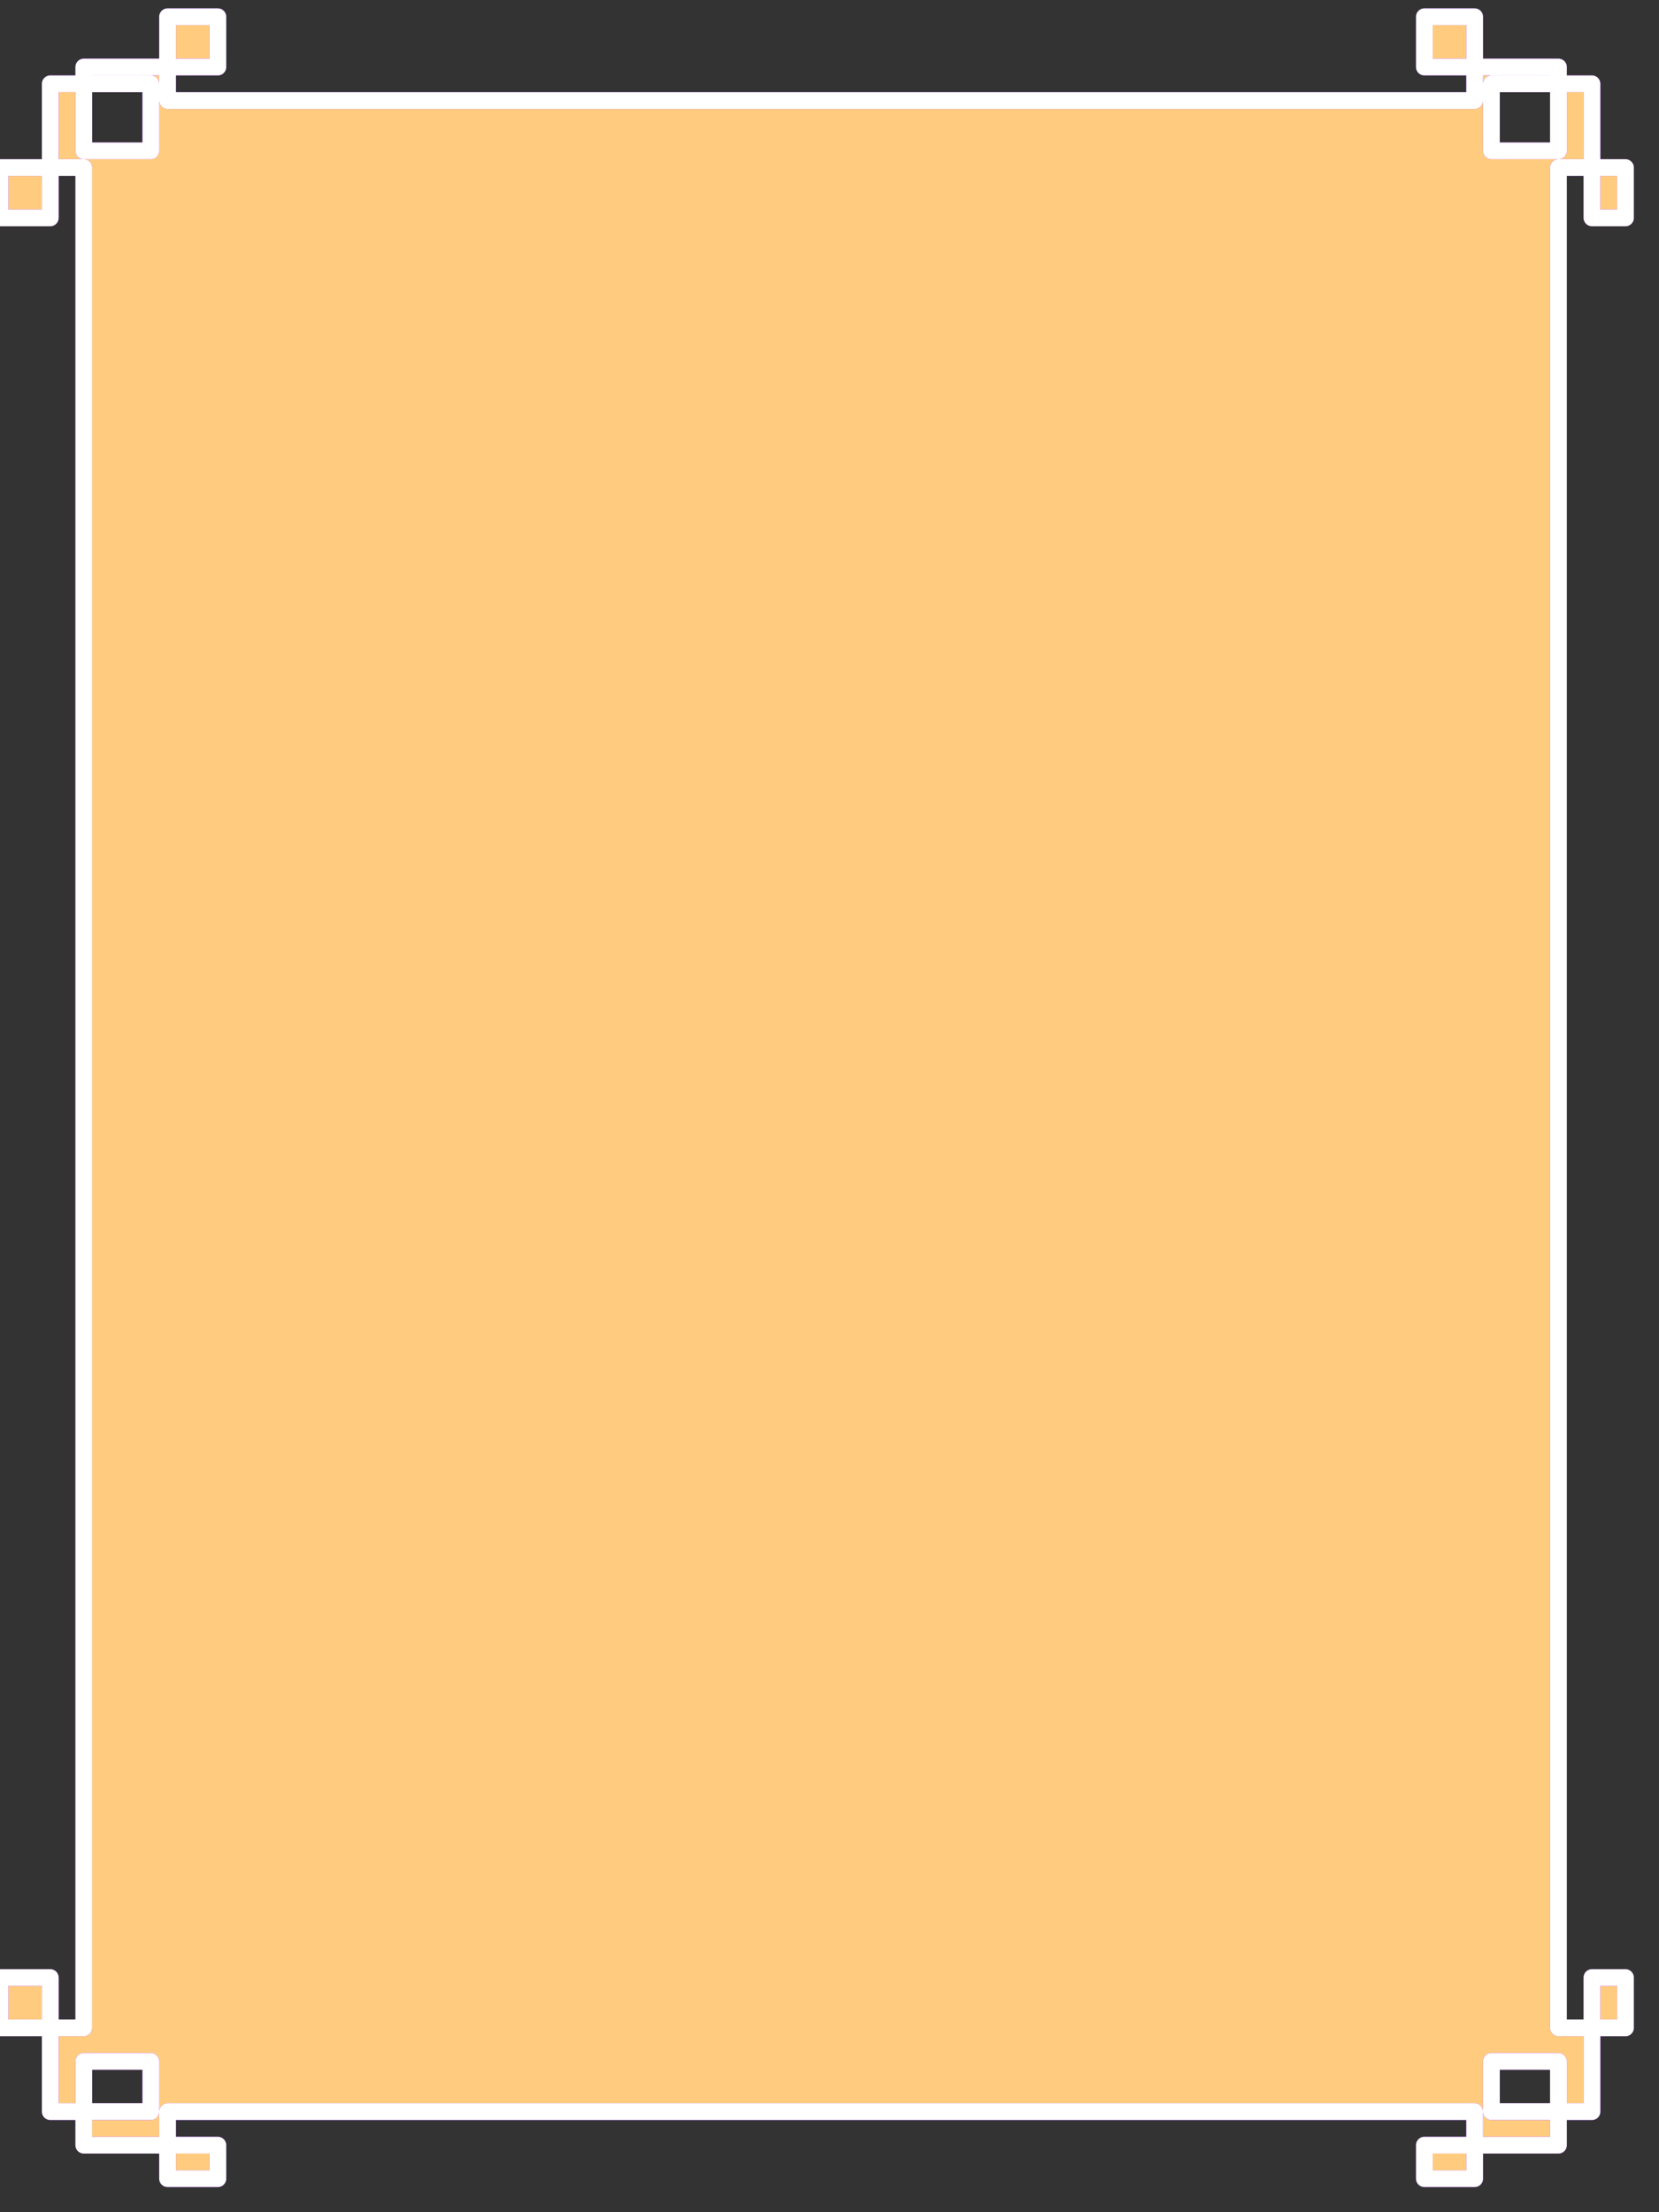
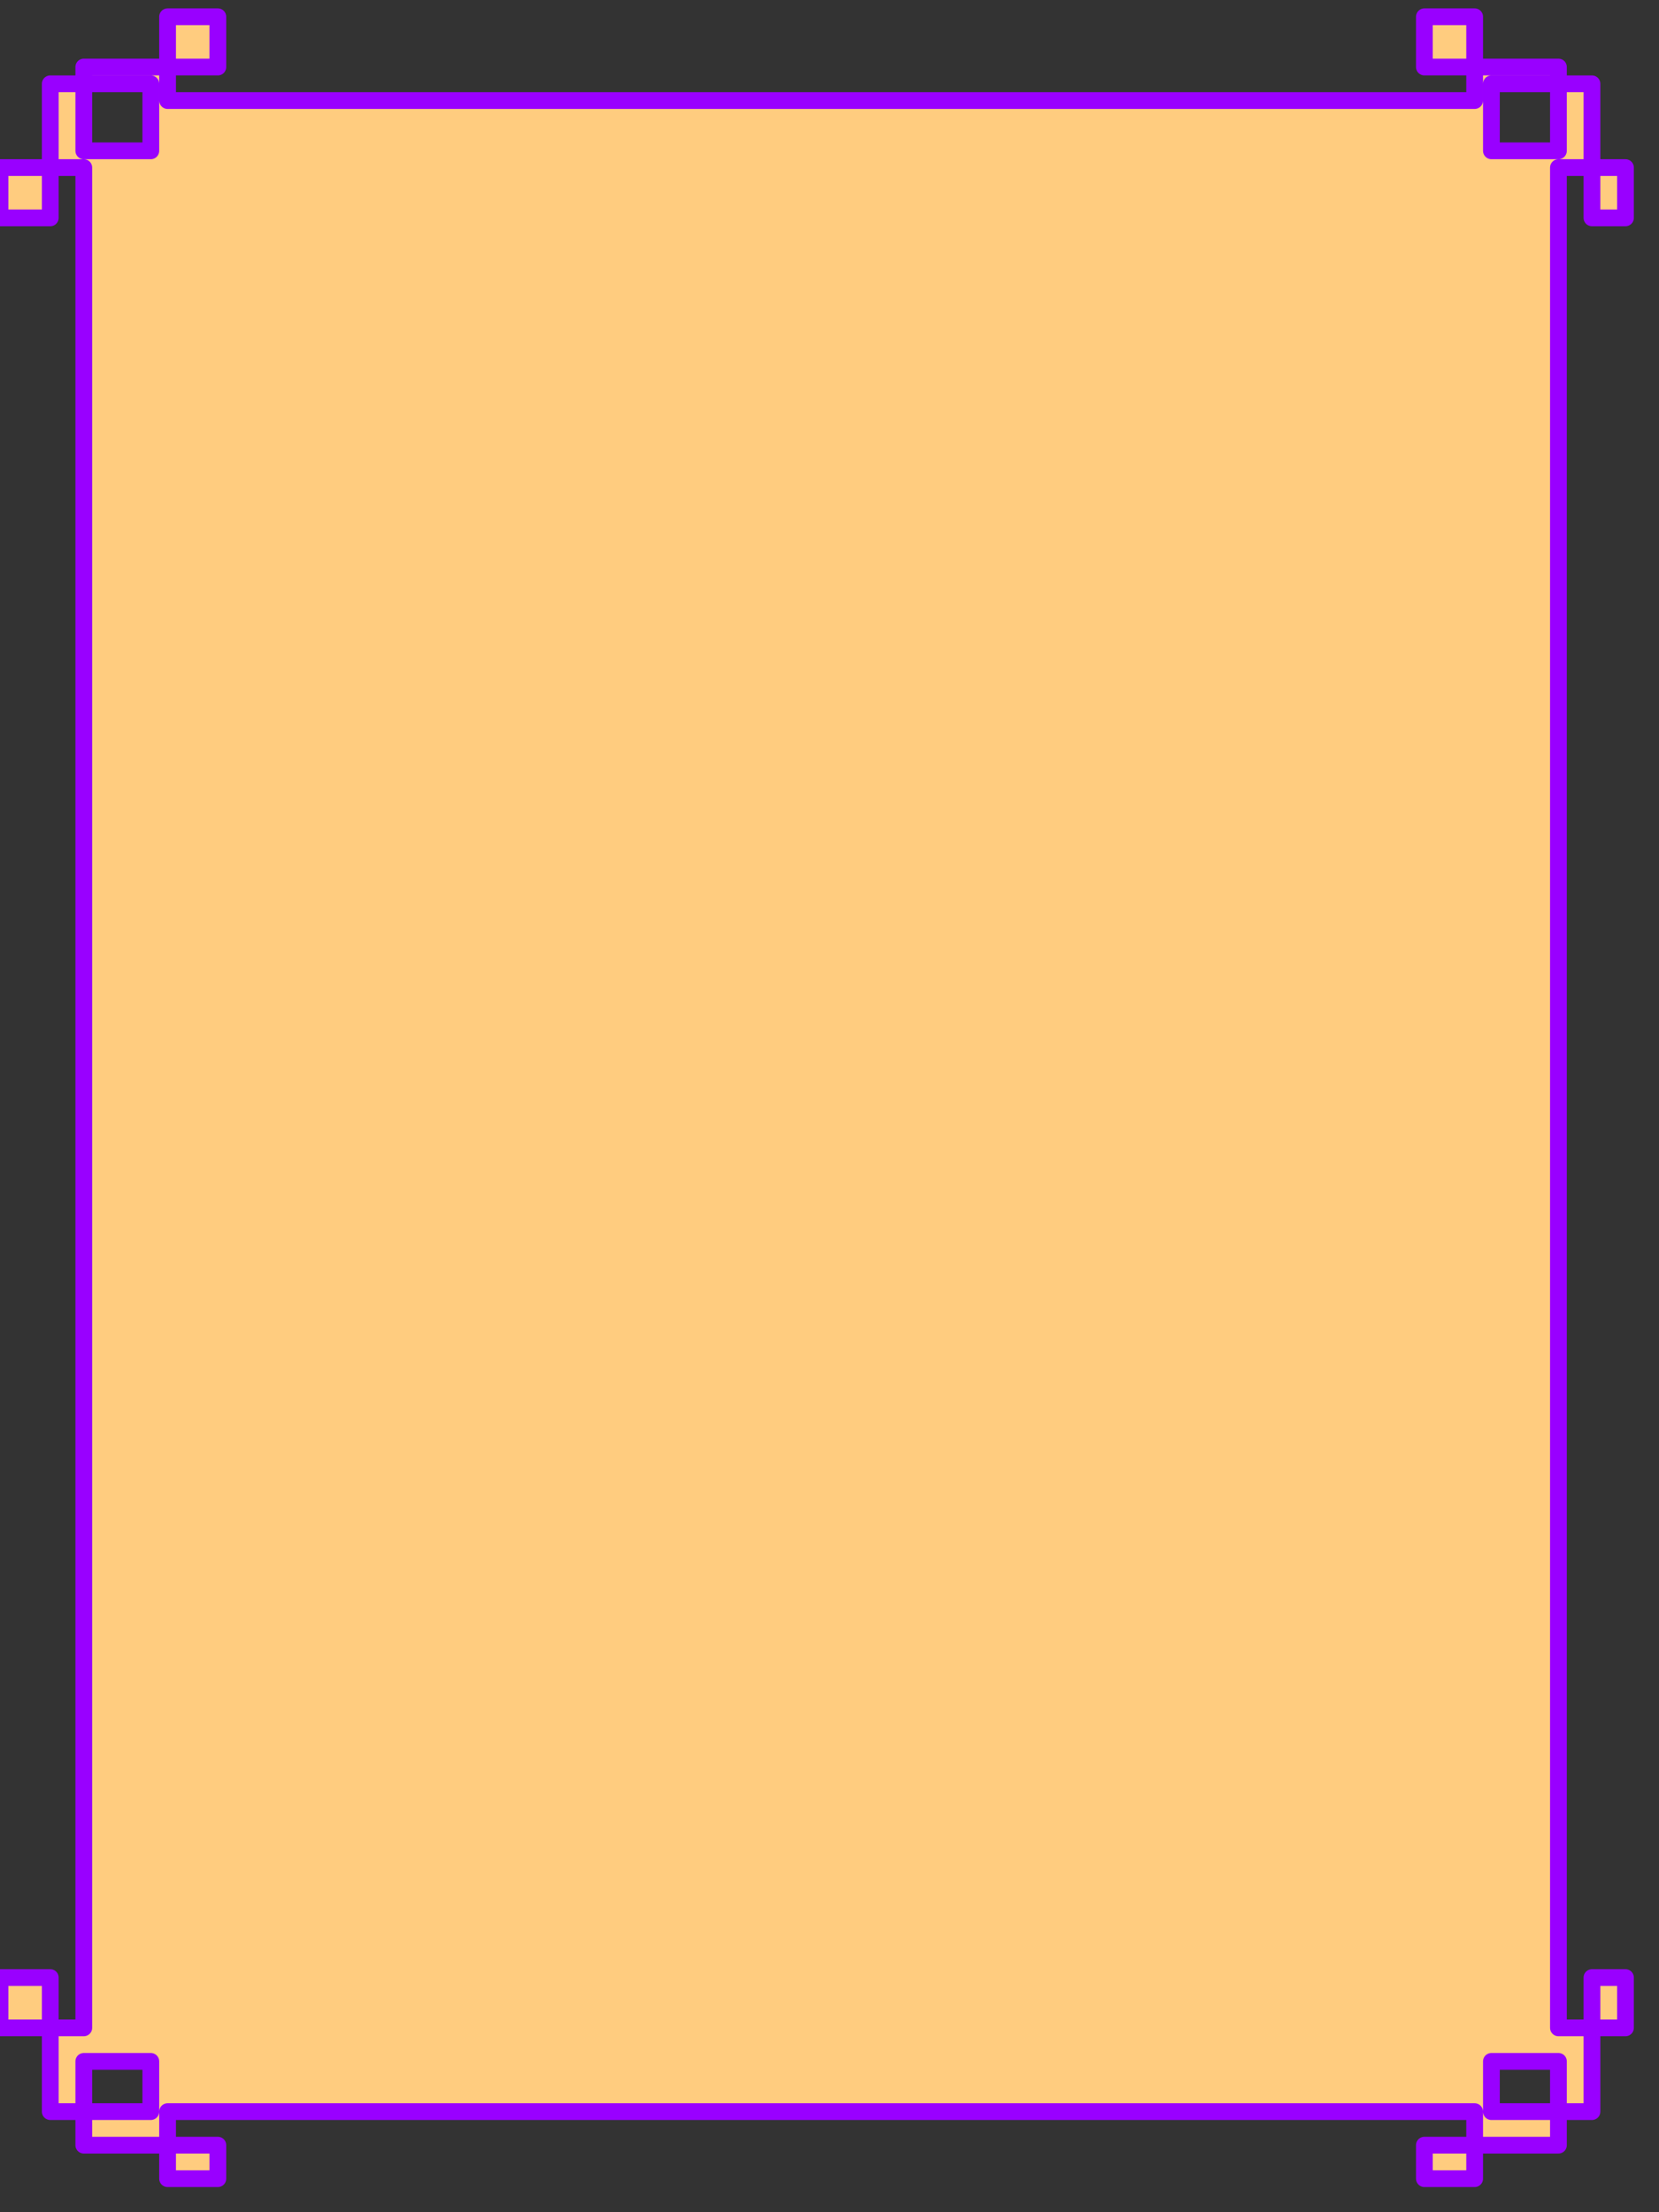
<svg xmlns="http://www.w3.org/2000/svg" xmlns:ns1="http://sodipodi.sourceforge.net/DTD/sodipodi-0.dtd" xmlns:ns2="http://www.inkscape.org/namespaces/inkscape" version="1.0" width="26.194mm" height="34.925mm" id="svg11" ns1:docname="BDRPC154.WMF">
  <rect width="100%" height="100%" fill="#333333" stroke="none" />
  <ns1:namedview pagecolor="#ffffff" bordercolor="#666666" borderopacity="1" objecttolerance="10" gridtolerance="10" guidetolerance="10" ns2:pageopacity="0" ns2:pageshadow="2" ns2:window-width="640" ns2:window-height="480" id="namedview13" />
  <defs id="defs3">
    <pattern id="WMFhbasepattern" patternUnits="userSpaceOnUse" width="6" height="6" x="0" y="0" />
  </defs>
  <path style="fill:none;stroke:none;" d="  M 0,0   L 98,0   L 98,131   L 0,131   z " id="path5" />
  <path style="fill:#ffcc7f;fill-rule:evenodd;fill-opacity:1;stroke:#9900ff;stroke-width:1px;stroke-linecap:round;stroke-linejoin:round;stroke-miterlimit:4;stroke-dasharray:none;stroke-opacity:1;" d="  M 93,10   L 97,10   L 97,13   L 95,13   L 95,5   L 89,5   L 89,9   L 93,9   L 93,4   L 85,4   L 85,1   L 88,1   L 88,6   L 10,6   L 10,1   L 13,1   L 13,4   L 5,4   L 5,9   L 9,9   L 9,5   L 3,5   L 3,13   L 0,13   L 0,10   L 5,10   L 5,121   L 0,121   L 0,118   L 3,118   L 3,126   L 9,126   L 9,123   L 5,123   L 5,128   L 13,128   L 13,130   L 10,130   L 10,126   L 88,126   L 88,130   L 85,130   L 85,128   L 93,128   L 93,123   L 89,123   L 89,126   L 95,126   L 95,118   L 97,118   L 97,121   L 93,121   L 93,10  z " id="path7" />
-   <path style="fill:none;stroke:#ffffff;stroke-width:1px;stroke-linecap:round;stroke-linejoin:round;stroke-miterlimit:4;stroke-dasharray:none;stroke-opacity:1;" d="  M 93,10   L 97,10   L 97,13   L 95,13   L 95,5   L 89,5   L 89,9   L 93,9   L 93,4   L 85,4   L 85,1   L 88,1   L 88,6   L 10,6   L 10,1   L 13,1   L 13,4   L 5,4   L 5,9   L 9,9   L 9,5   L 3,5   L 3,13   L 0,13   L 0,10   L 5,10   L 5,121   L 0,121   L 0,118   L 3,118   L 3,126   L 9,126   L 9,123   L 5,123   L 5,128   L 13,128   L 13,130   L 10,130   L 10,126   L 88,126   L 88,130   L 85,130   L 85,128   L 93,128   L 93,123   L 89,123   L 89,126   L 95,126   L 95,118   L 97,118   L 97,121   L 93,121   L 93,10  " id="path9" />
</svg>